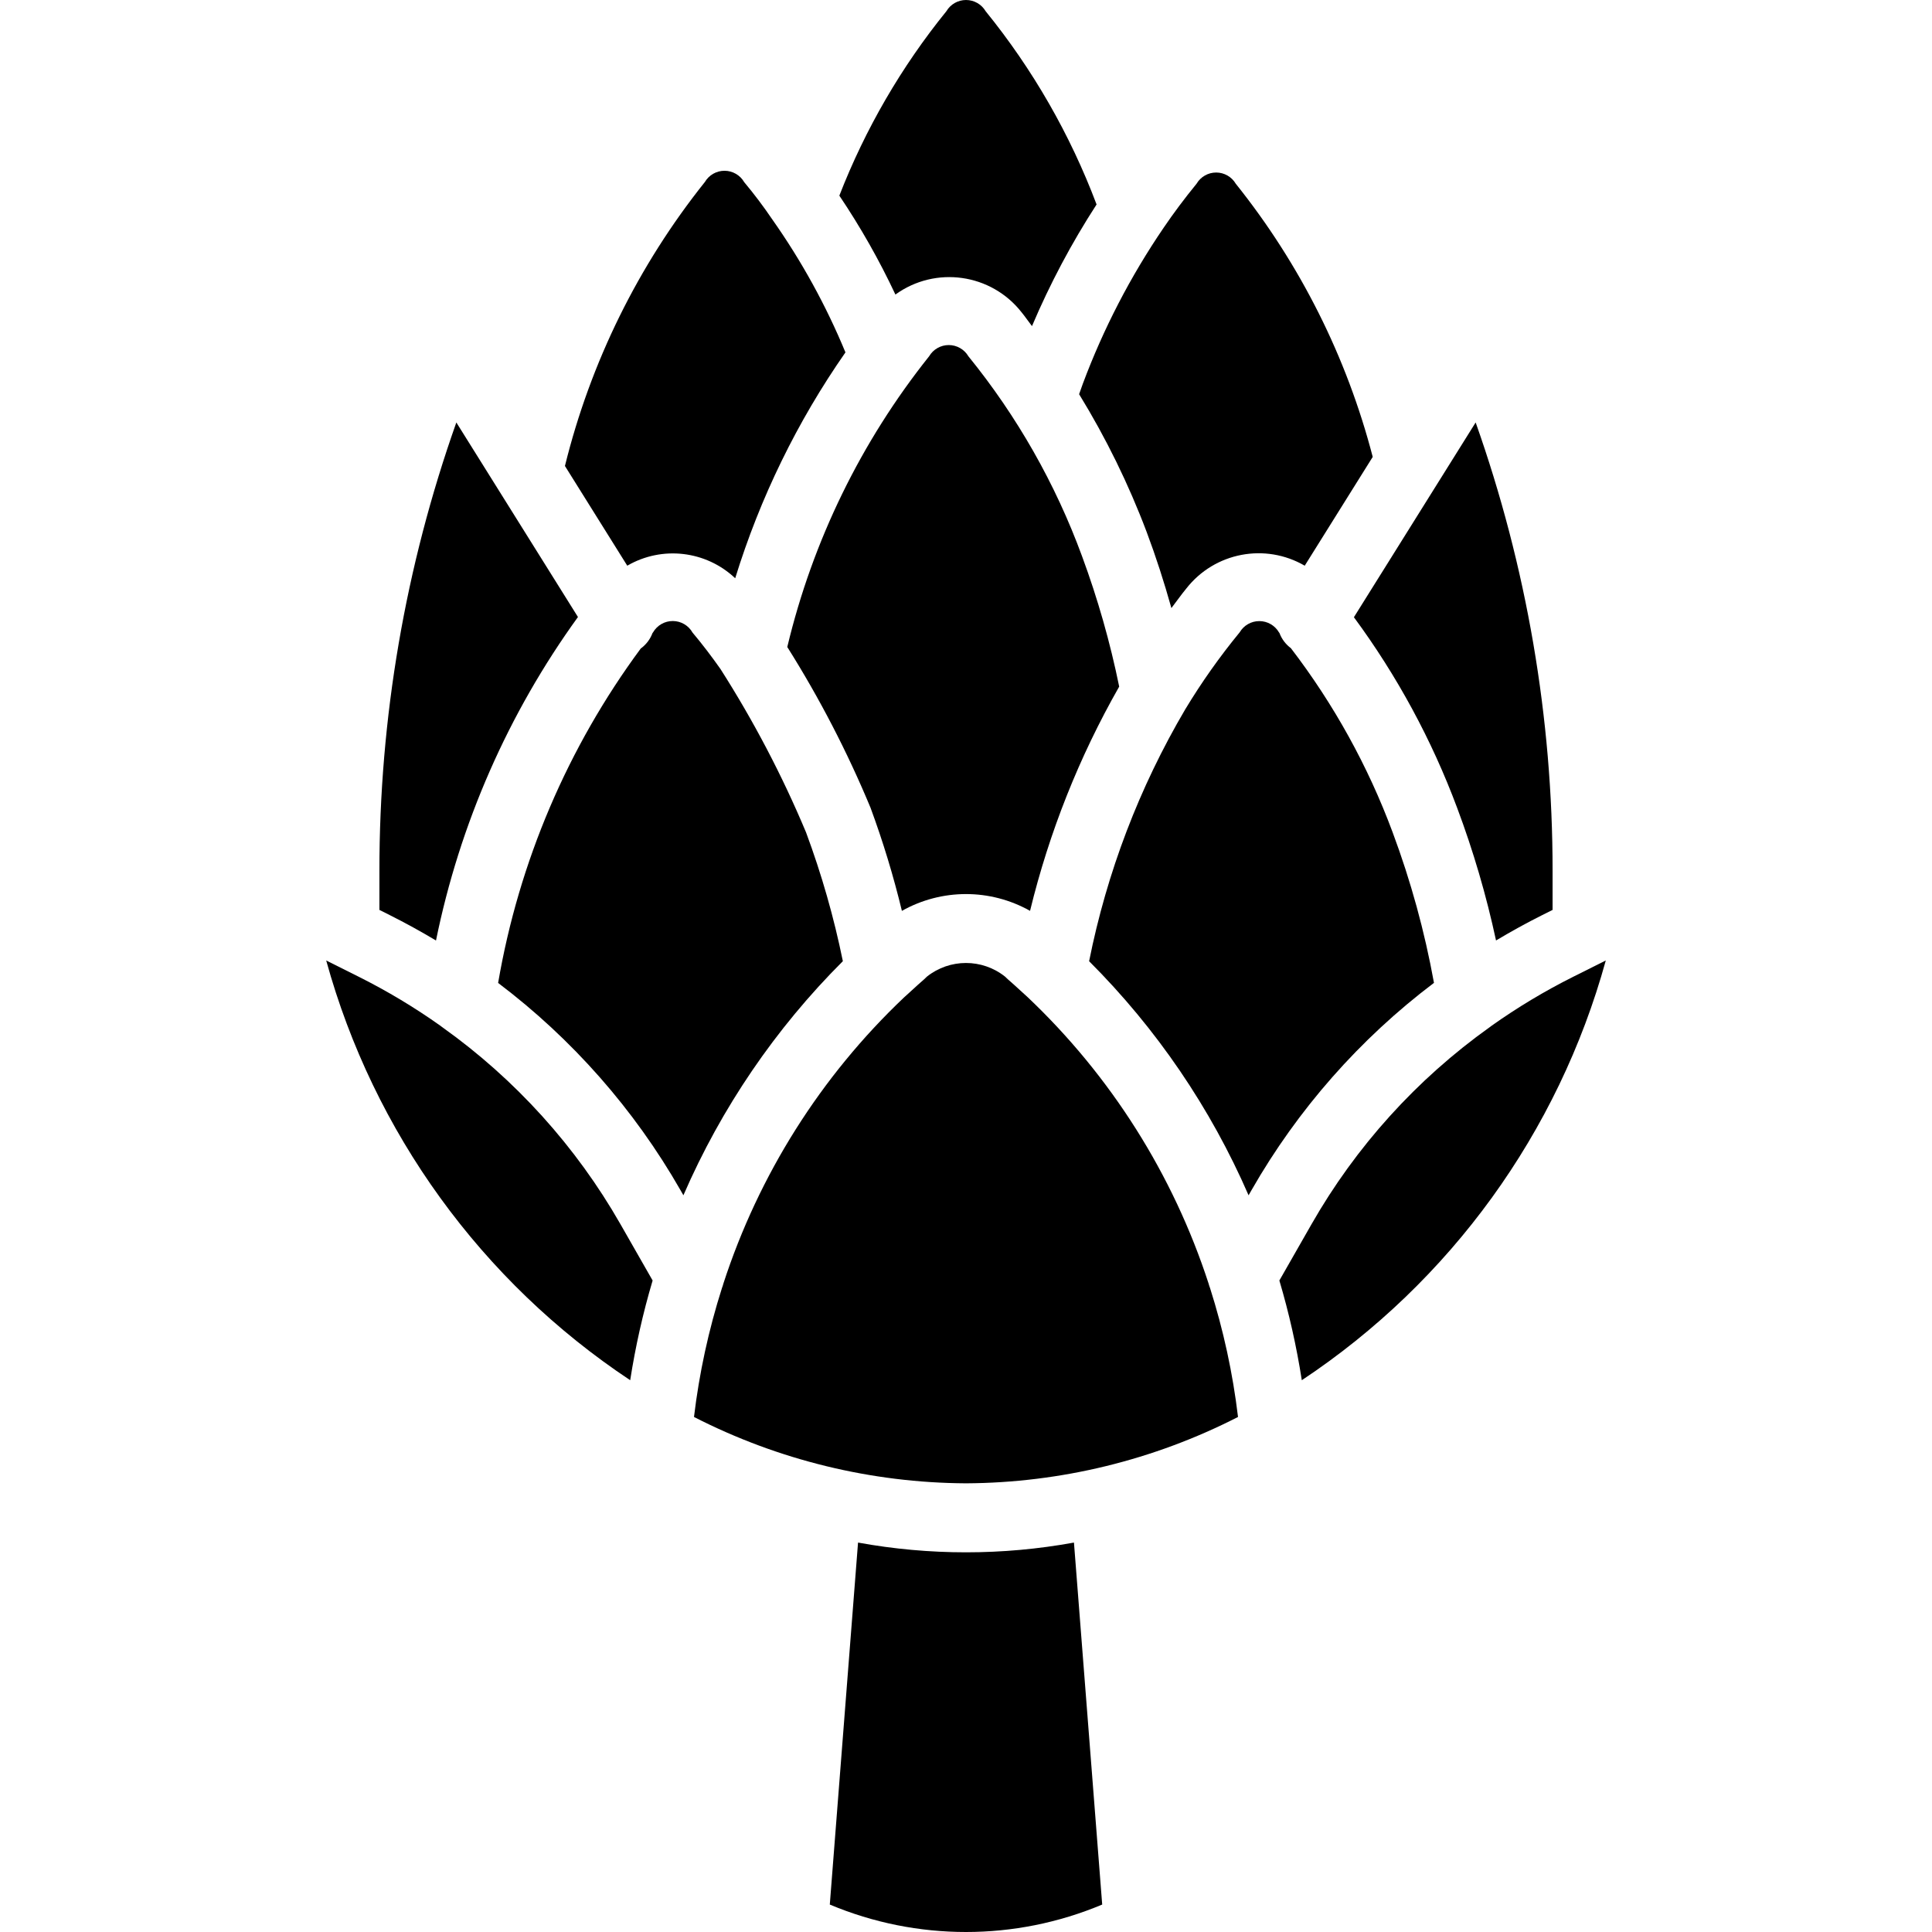
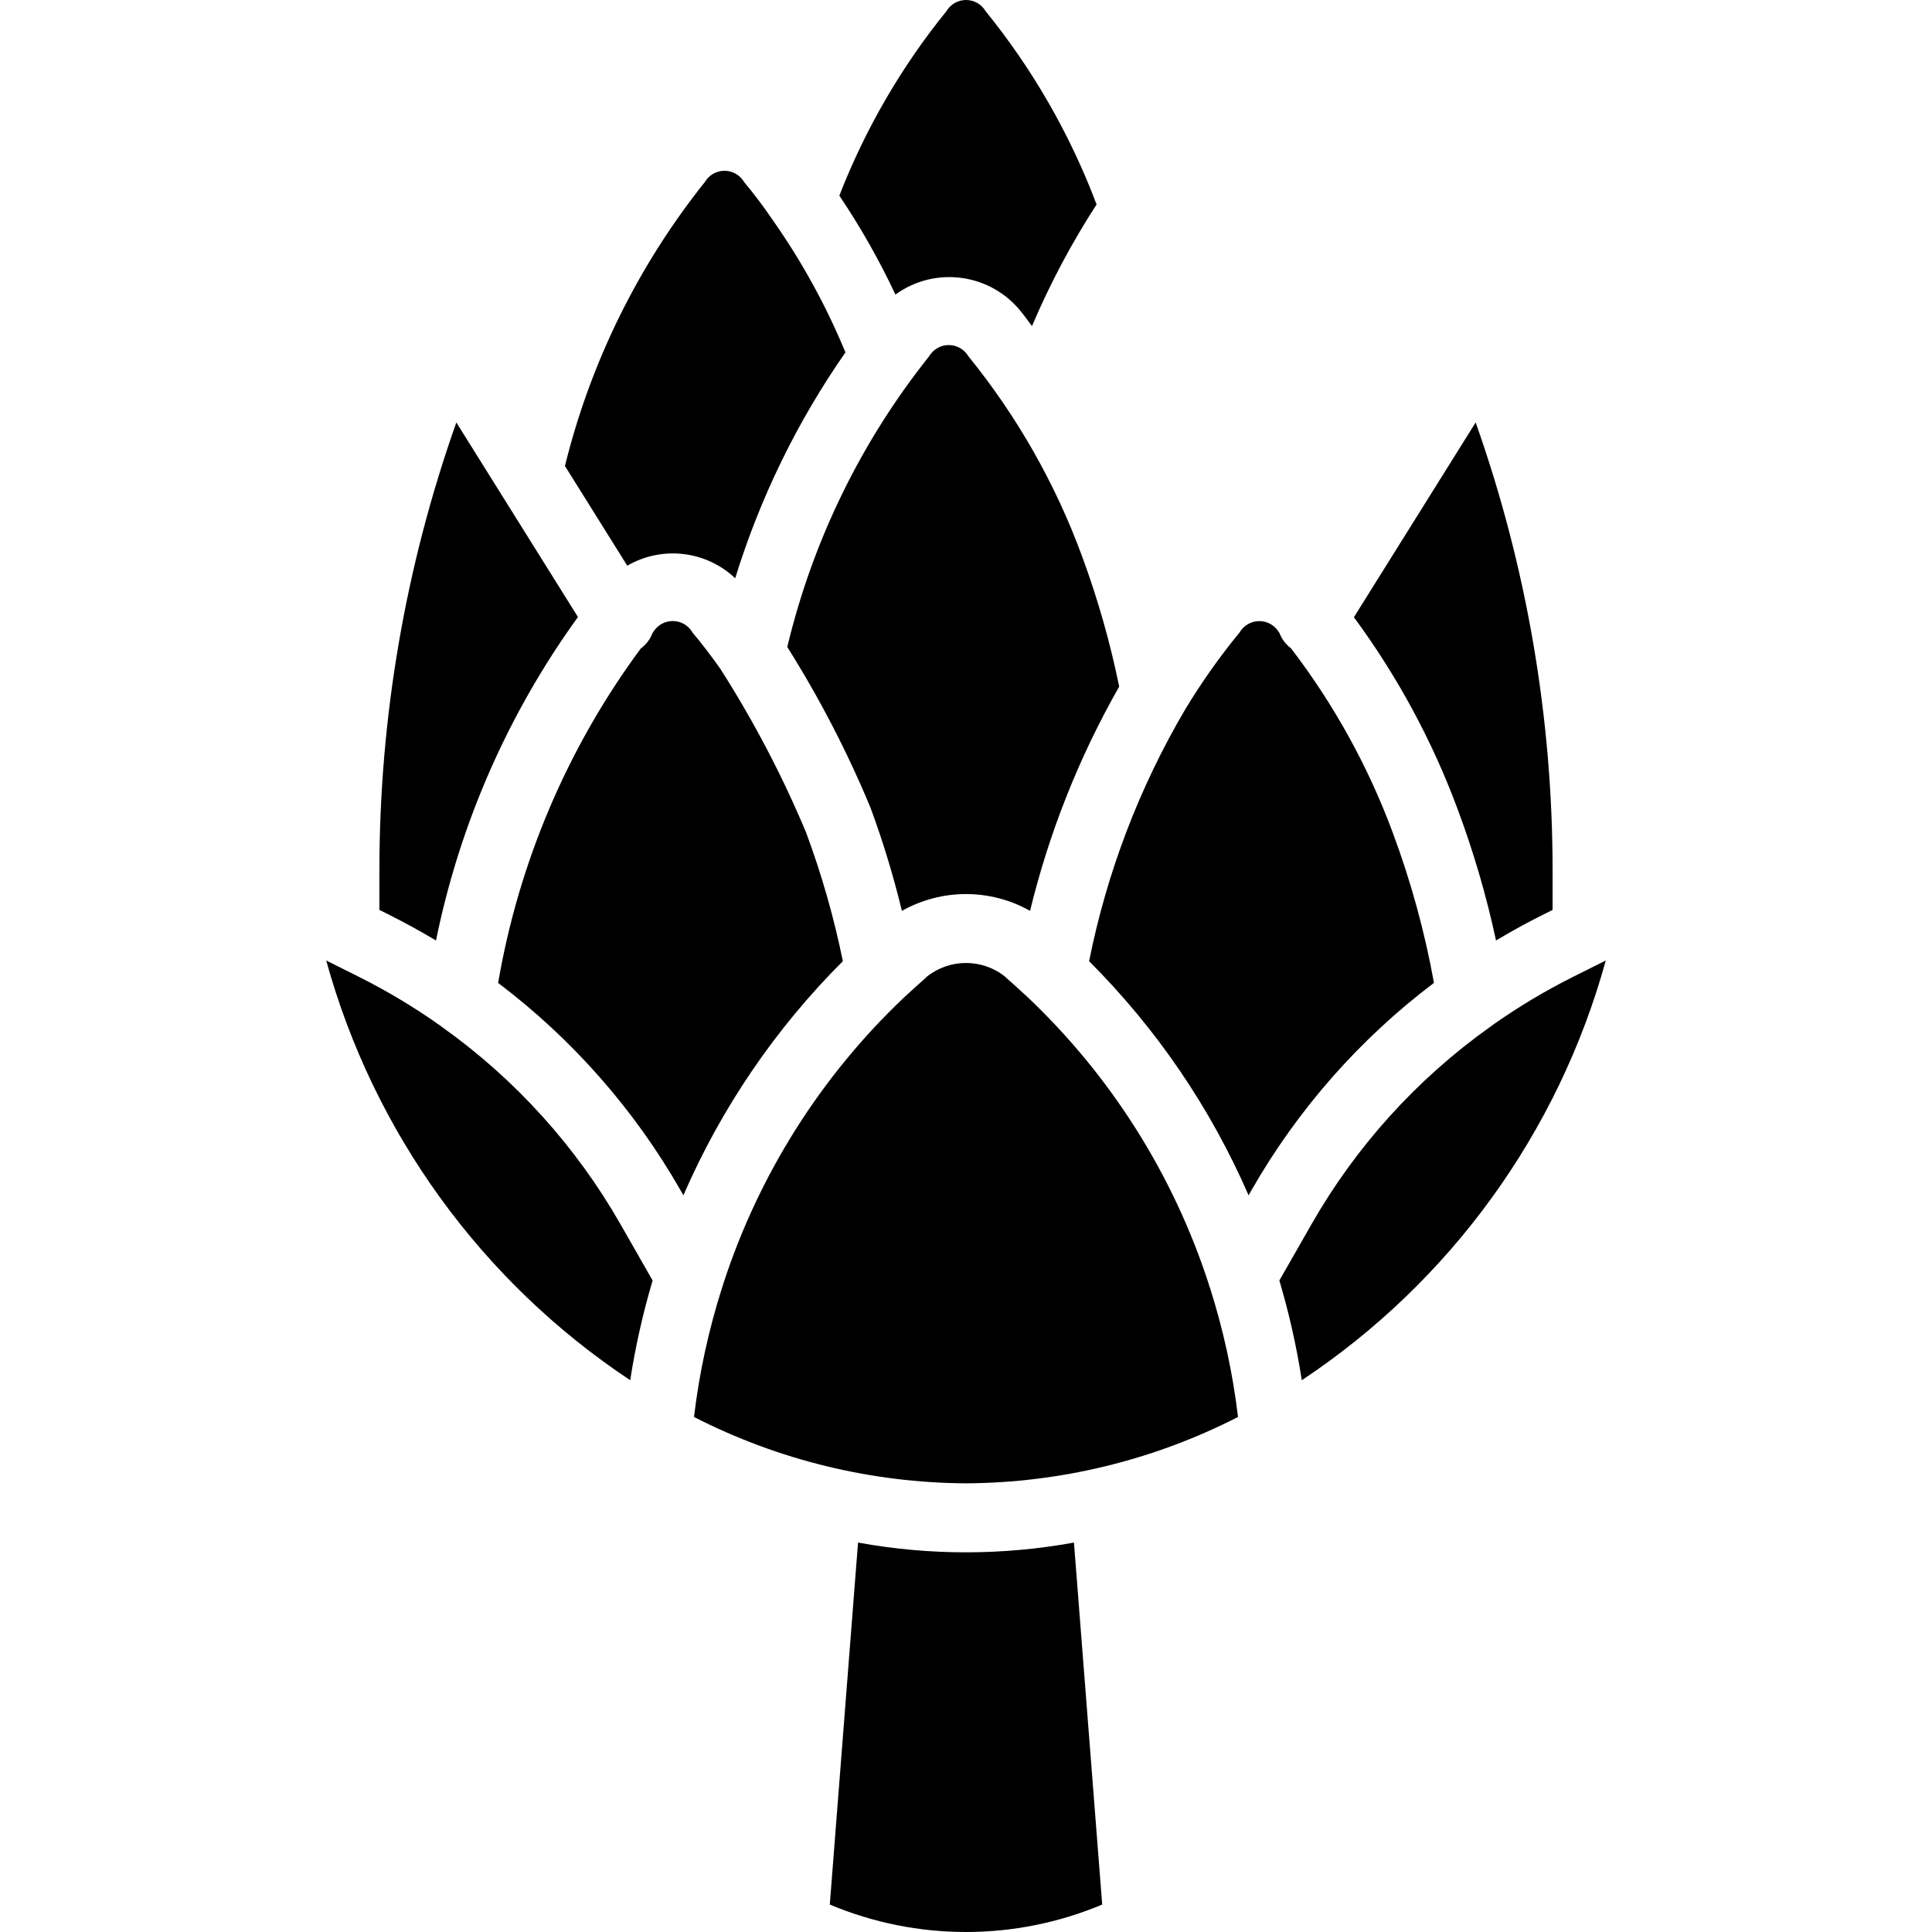
<svg xmlns="http://www.w3.org/2000/svg" version="1.1" id="Capa_1" x="0px" y="0px" viewBox="0 0 511.924 511.924" style="enable-background:new 0 0 511.924 511.924;" xml:space="preserve">
  <g>
    <g>
      <g>
        <path d="M194.807,153.22c6.586-21.339,16.44-41.528,29.212-59.848c-5.133-12.422-11.633-24.235-19.379-35.22     c-2.315-3.417-4.8-6.716-7.446-9.884c-1.073-1.861-3.056-3.01-5.204-3.018c-2.148-0.007-4.138,1.129-5.225,2.982v0     c-17.65,22.105-30.298,47.774-37.073,75.239l16.514,26.422C175.424,144.541,187.064,145.896,194.807,153.22z" />
        <path d="M115.526,249.206c6.297-30.923,19.121-60.146,37.616-85.716l-32.225-51.551c-13.516,38.162-20.41,78.354-20.384,118.839     v10.326l2.759,1.38C107.467,244.582,111.545,246.823,115.526,249.206z" />
        <path d="M251.394,91.429c-2.138,0-4.116,1.131-5.201,2.973c-18.033,22.607-30.866,48.908-37.587,77.033     c8.538,13.562,15.921,27.819,22.069,42.618c3.294,8.932,6.066,18.048,8.302,27.302c10.541-5.935,23.415-5.937,33.958-0.006     c5.063-20.811,13.013-40.81,23.619-59.417c-2.396-11.75-5.687-23.3-9.843-34.549c-7.045-19.202-17.221-37.105-30.116-52.982     C255.51,92.56,253.532,91.429,251.394,91.429z" />
        <path d="M386.113,214.09c4.284,11.436,7.724,23.171,10.292,35.11c3.978-2.38,8.049-4.631,12.225-6.718l2.759-1.379v-10.326     c0.026-40.485-6.868-80.677-20.384-118.839l-9.502,15.202l-0.038,0.058l-22.721,36.349     C370.173,179.041,379.384,196.052,386.113,214.09z" />
-         <path d="M285.933,104.449c7.105,11.573,13.097,23.794,17.894,36.498c2.449,6.523,4.629,13.271,6.56,20.176     c1.326-1.732,2.59-3.529,3.975-5.212c7.487-9.547,20.865-12.115,31.354-6.018l18.017-28.828     c-6.865-26.408-19.228-51.069-36.281-72.368v0c-1.08-1.847-3.059-2.983-5.198-2.984c-2.14-0.002-4.12,1.131-5.203,2.976     c-3.161,3.866-6.107,7.804-8.723,11.661c-8.779,12.873-15.97,26.76-21.42,41.358L285.933,104.449z" />
        <path d="M270.694,82.759c0.962,1.164,1.814,2.456,2.752,3.651c4.759-11.22,10.485-22.005,17.114-32.233     c-6.985-18.535-16.909-35.824-29.393-51.203C260.082,1.131,258.104,0,255.966,0c-2.138,0-4.116,1.131-5.201,2.973v0     c-11.929,14.72-21.497,31.205-28.363,48.863c5.616,8.343,10.583,17.105,14.856,26.21     C247.859,70.378,262.625,72.459,270.694,82.759z" />
        <path d="M117.238,272.206c-0.188-0.112-0.333-0.261-0.511-0.386c-6.863-4.871-14.089-9.211-21.614-12.98l-8.677-4.34     c12.564,45.57,41.17,85.067,80.549,111.216c1.387-8.93,3.372-17.757,5.942-26.421l-8.519-14.911     C152.644,303.784,136.55,285.982,117.238,272.206z" />
        <path d="M379.961,260.429c-2.462-13.596-6.128-26.946-10.955-39.893c-6.506-17.517-15.594-33.962-26.962-48.792     c-1.373-1.019-2.422-2.413-3.023-4.014l-0.14-0.185c-1.085-1.842-3.063-2.973-5.201-2.973s-4.116,1.131-5.201,2.973     c-5.293,6.444-10.112,13.262-14.42,20.402c-12.17,20.666-20.781,43.229-25.475,66.748c17.856,17.837,32.19,38.879,42.252,62.025     l0.804-1.406C343.873,293.941,360.311,275.27,379.961,260.429z" />
        <path d="M416.809,258.84c-7.525,3.769-14.751,8.108-21.614,12.98c-0.179,0.125-0.324,0.275-0.511,0.386     c-19.313,13.776-35.406,31.578-47.17,52.178l-8.519,14.911c2.572,8.665,4.558,17.493,5.945,26.424v0     c39.382-26.148,67.988-65.648,80.548-111.221L416.809,258.84z" />
        <path d="M320.248,340.123c-9.41-28.923-25.909-55.03-47.992-75.944l-1.884-1.714c-1.098-1.009-2.205-2.027-3.348-3.009     c-0.25-0.214-0.491-0.446-0.714-0.679c-6.064-4.823-14.655-4.819-20.714,0.009c-0.214,0.232-0.455,0.455-0.696,0.67     c-1.143,0.982-2.25,2-3.348,3.009l-2.063,1.875c-22,20.88-38.435,46.925-47.813,75.77c-0.096,0.392-0.219,0.776-0.368,1.151     c-3.549,11.138-6.033,22.586-7.42,34.193c22.315,11.427,47.003,17.449,72.074,17.583c25.071-0.133,49.76-6.155,72.077-17.581     c-1.385-11.609-3.871-23.06-7.424-34.199C320.467,340.887,320.345,340.509,320.248,340.123z" />
        <path d="M227.356,408.736l-7.484,95.916c23.083,9.696,49.096,9.696,72.179,0l-7.484-95.915     C265.652,412.184,246.27,412.183,227.356,408.736z" />
        <path d="M213.577,220.554c-6.309-15.053-13.896-29.537-22.679-43.295c-2.277-3.232-4.821-6.589-7.393-9.643     c-1.062-1.88-3.048-3.048-5.207-3.062c-2.159-0.015-4.161,1.126-5.248,2.991l-0.158,0.208c-0.614,1.638-1.697,3.06-3.114,4.087     c-19.345,26.179-32.287,56.527-37.789,88.61c19.638,14.839,36.066,33.502,48.293,54.864l0.801,1.402     c10.055-23.151,24.389-44.197,42.25-62.031C220.968,243.072,217.706,231.661,213.577,220.554z" />
      </g>
    </g>
  </g>
  <g>
</g>
  <g>
</g>
  <g>
</g>
  <g>
</g>
  <g>
</g>
  <g>
</g>
  <g>
</g>
  <g>
</g>
  <g>
</g>
  <g>
</g>
  <g>
</g>
  <g>
</g>
  <g>
</g>
  <g>
</g>
  <g>
</g>
</svg>